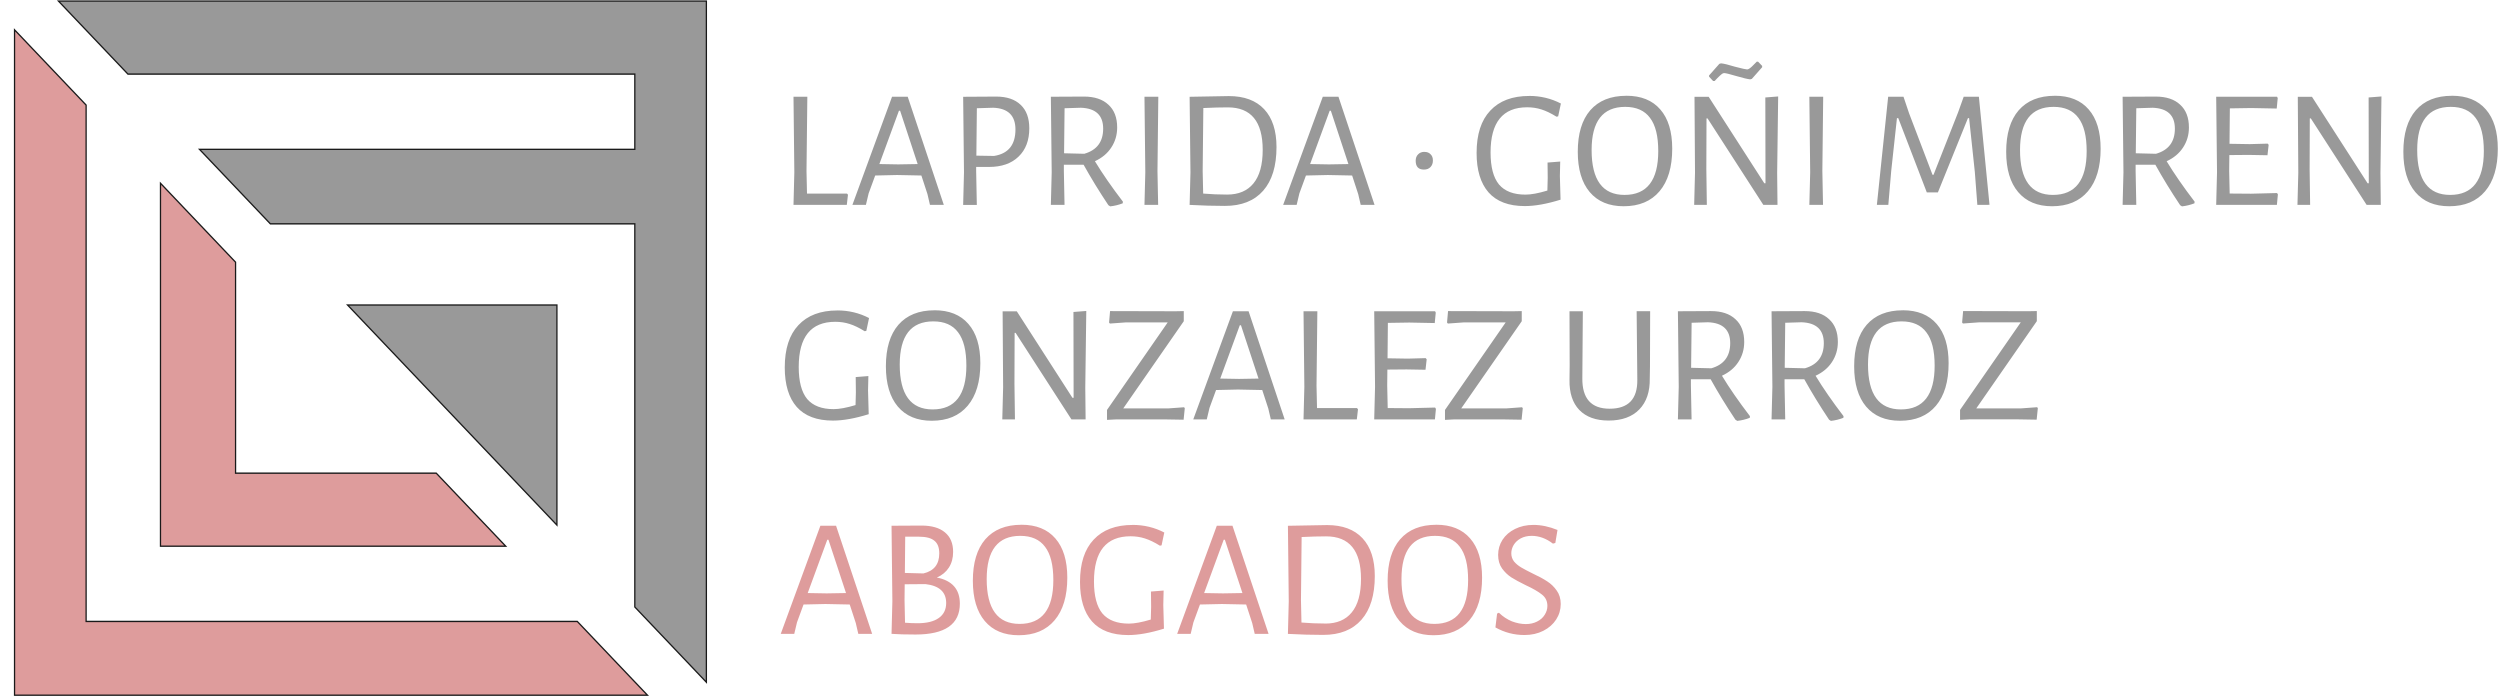
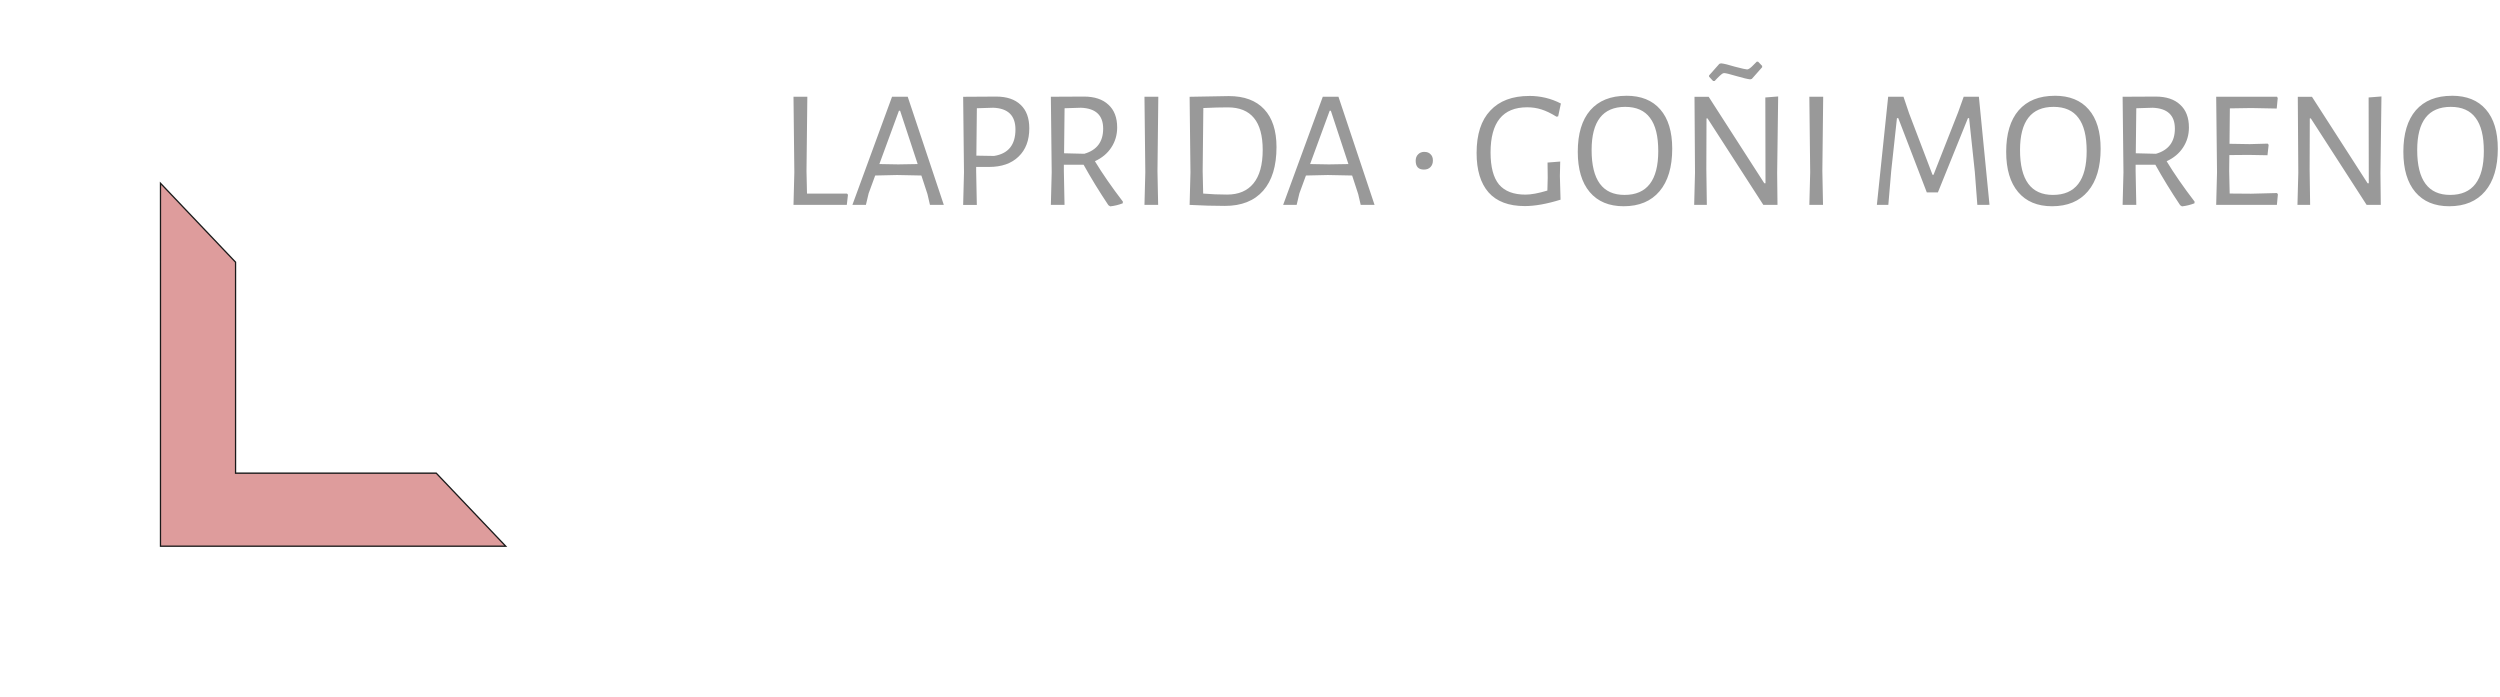
<svg xmlns="http://www.w3.org/2000/svg" xmlns:ns1="http://www.inkscape.org/namespaces/inkscape" xmlns:ns2="http://sodipodi.sourceforge.net/DTD/sodipodi-0.dtd" width="226" height="63" viewBox="0 0 59.796 16.669" version="1.1" id="svg1" xml:space="preserve" ns1:version="1.4.2 (2aeb623e1d, 2025-05-12)" ns2:docname="logo.svg">
  <ns2:namedview id="namedview1" pagecolor="#ffffff" bordercolor="#000000" borderopacity="0.25" ns1:showpageshadow="2" ns1:pageopacity="0.0" ns1:pagecheckerboard="0" ns1:deskcolor="#d1d1d1" ns1:document-units="mm" showguides="true" ns1:zoom="3.6890476" ns1:cx="69.665677" ns1:cy="12.469343" ns1:window-width="1887" ns1:window-height="2091" ns1:window-x="1953" ns1:window-y="32" ns1:window-maximized="0" ns1:current-layer="text1" showgrid="false" />
  <defs id="defs1" />
  <g ns1:label="Layer 1" ns1:groupmode="layer" id="layer1">
    <g id="g29" transform="translate(158.584,-89.104)" style="stroke:#1a1a1a;stroke-opacity:1">
      <g id="text1" style="font-size:4.034px;font-family:'Arial GEO';-inkscape-font-specification:'Arial GEO';fill:#de9c9c;stroke:none;stroke-width:1.622" aria-label="LAPRIDA • GOÑI MORENO&#10;GONZALEZ URROZ&#10;ABOGADOS">
        <path style="font-family:'Alegreya Sans';-inkscape-font-specification:'Alegreya Sans';fill:#999999" d="m -138.33,94.004 h -1.275 l 0.02,-0.779 -0.02,-1.807 h 0.331 l -0.02,1.779 0.012,0.537 h 0.956 l 0.024,0.028 z m 1.989,0 -0.06,-0.258 -0.145,-0.444 -0.581,-0.012 -0.524,0.012 -0.157,0.428 -0.065,0.274 h -0.323 l 0.948,-2.586 h 0.375 l 0.863,2.586 z m -0.714,-2.251 h -0.028 l -0.468,1.275 0.452,0.008 0.464,-0.008 z m 2.299,-0.339 q 0.379,0 0.585,0.198 0.206,0.194 0.206,0.561 0,0.432 -0.258,0.678 -0.254,0.246 -0.706,0.246 h -0.307 v 0.101 l 0.016,0.807 h -0.327 l 0.02,-0.779 -0.02,-1.807 z m -0.052,1.42 q 0.512,-0.081 0.512,-0.633 0,-0.5 -0.532,-0.52 l -0.391,0.012 -0.012,1.134 z m 2.412,0.125 q 0.266,0.44 0.67,0.968 l -0.004,0.04 q -0.145,0.056 -0.299,0.073 l -0.044,-0.028 q -0.331,-0.496 -0.593,-0.968 h -0.472 v 0.153 l 0.016,0.807 h -0.327 l 0.02,-0.779 -0.02,-1.807 0.791,-0.004 q 0.379,0 0.585,0.194 0.21,0.19 0.21,0.545 0,0.266 -0.141,0.48 -0.137,0.21 -0.391,0.327 z m -0.254,-0.177 q 0.452,-0.129 0.452,-0.601 0,-0.48 -0.532,-0.5 l -0.391,0.012 -0.012,1.077 z m 1.767,1.222 h -0.327 l 0.02,-0.779 -0.02,-1.807 h 0.331 l -0.02,1.779 z m 1.69,-2.602 q 0.553,0 0.847,0.315 0.294,0.315 0.294,0.904 0,0.682 -0.319,1.045 -0.319,0.363 -0.916,0.363 -0.395,0 -0.839,-0.024 h -0.004 l 0.02,-0.779 -0.02,-1.807 h 0.004 z m -0.04,2.356 q 0.411,0 0.629,-0.266 0.222,-0.27 0.222,-0.803 0,-1.017 -0.835,-1.017 -0.254,0 -0.585,0.016 l -0.016,1.509 0.012,0.537 q 0.282,0.024 0.573,0.024 z m 3.195,0.246 -0.06,-0.258 -0.145,-0.444 -0.581,-0.012 -0.524,0.012 -0.157,0.428 -0.065,0.274 h -0.323 l 0.948,-2.586 h 0.375 l 0.863,2.586 z m -0.714,-2.251 h -0.028 l -0.468,1.275 0.452,0.008 0.464,-0.008 z m 2.239,0.984 q 0.093,0 0.145,0.056 0.057,0.052 0.057,0.149 0,0.097 -0.057,0.157 -0.057,0.061 -0.157,0.061 -0.198,0 -0.198,-0.21 0,-0.097 0.057,-0.153 0.057,-0.061 0.153,-0.061 z m 2.505,-1.339 q 0.407,0 0.758,0.182 l -0.065,0.307 -0.04,0.008 q -0.194,-0.121 -0.359,-0.173 -0.161,-0.052 -0.343,-0.052 -0.875,0 -0.875,1.081 0,0.52 0.202,0.766 0.206,0.242 0.633,0.242 0.202,0 0.524,-0.097 l 0.008,-0.303 -0.004,-0.367 0.303,-0.024 -0.008,0.347 0.016,0.565 q -0.492,0.153 -0.855,0.153 -0.577,0 -0.867,-0.327 -0.286,-0.327 -0.286,-0.944 0,-0.666 0.327,-1.012 0.327,-0.351 0.932,-0.351 z m 2.324,-0.004 q 0.528,0 0.811,0.327 0.286,0.327 0.286,0.94 0,0.658 -0.303,1.017 -0.303,0.359 -0.859,0.359 -0.524,0 -0.811,-0.339 -0.286,-0.339 -0.286,-0.964 0,-0.645 0.298,-0.992 0.303,-0.347 0.863,-0.347 z m -0.028,0.266 q -0.803,0 -0.803,1.033 0,1.073 0.787,1.073 0.807,0 0.807,-1.049 0,-0.537 -0.198,-0.795 -0.194,-0.262 -0.593,-0.262 z m 3.643,2.344 h -0.339 l -1.335,-2.069 h -0.024 l -0.004,1.218 0.012,0.851 h -0.303 l 0.02,-0.766 -0.012,-1.819 h 0.339 l 1.331,2.069 h 0.028 l -0.004,-2.053 0.307,-0.024 -0.024,1.835 z m -0.367,-3.292 -0.246,0.278 -0.04,0.012 q -0.089,-0.008 -0.339,-0.081 -0.23,-0.069 -0.286,-0.069 -0.028,0 -0.06,0.028 -0.032,0.024 -0.101,0.093 l -0.065,0.069 h -0.036 l -0.097,-0.105 v -0.028 l 0.246,-0.278 0.04,-0.012 q 0.097,0.008 0.335,0.081 0.25,0.065 0.29,0.065 0.052,0 0.161,-0.117 l 0.069,-0.069 h 0.032 l 0.097,0.101 z m 1.456,3.292 h -0.327 l 0.02,-0.779 -0.02,-1.807 h 0.331 l -0.02,1.779 z m 3.691,0 -0.06,-0.787 -0.137,-1.287 h -0.028 l -0.718,1.775 h -0.266 l -0.682,-1.775 h -0.032 l -0.137,1.263 -0.069,0.811 h -0.274 l 0.27,-2.586 h 0.367 l 0.133,0.395 0.561,1.472 h 0.024 l 0.589,-1.497 0.133,-0.371 h 0.363 l 0.254,2.586 z m 1.852,-2.61 q 0.528,0 0.811,0.327 0.286,0.327 0.286,0.94 0,0.658 -0.303,1.017 -0.303,0.359 -0.859,0.359 -0.524,0 -0.811,-0.339 -0.286,-0.339 -0.286,-0.964 0,-0.645 0.299,-0.992 0.303,-0.347 0.863,-0.347 z m -0.028,0.266 q -0.803,0 -0.803,1.033 0,1.073 0.787,1.073 0.807,0 0.807,-1.049 0,-0.537 -0.198,-0.795 -0.194,-0.262 -0.593,-0.262 z m 2.703,1.299 q 0.266,0.44 0.67,0.968 l -0.004,0.04 q -0.145,0.056 -0.298,0.073 l -0.044,-0.028 q -0.331,-0.496 -0.593,-0.968 h -0.472 v 0.153 l 0.016,0.807 h -0.327 l 0.02,-0.779 -0.02,-1.807 0.791,-0.004 q 0.379,0 0.585,0.194 0.21,0.19 0.21,0.545 0,0.266 -0.141,0.48 -0.137,0.21 -0.391,0.327 z m -0.254,-0.177 q 0.452,-0.129 0.452,-0.601 0,-0.48 -0.532,-0.5 l -0.391,0.012 -0.012,1.077 z m 2.892,1.222 h -1.452 l 0.02,-0.779 -0.02,-1.807 h 1.456 l 0.016,0.032 -0.024,0.25 -0.609,-0.012 -0.512,0.008 -0.008,0.847 0.484,0.008 0.428,-0.012 0.024,0.028 -0.028,0.25 -0.452,-0.008 -0.46,0.004 -0.004,0.383 0.012,0.537 0.512,0.004 0.621,-0.016 0.02,0.032 z m 2.485,0 h -0.339 l -1.335,-2.069 h -0.024 l -0.004,1.218 0.012,0.851 h -0.303 l 0.02,-0.766 -0.012,-1.819 h 0.339 l 1.331,2.069 h 0.028 l -0.004,-2.053 0.307,-0.024 -0.024,1.835 z m 1.702,-2.61 q 0.528,0 0.811,0.327 0.286,0.327 0.286,0.94 0,0.658 -0.303,1.017 -0.303,0.359 -0.859,0.359 -0.524,0 -0.811,-0.339 -0.286,-0.339 -0.286,-0.964 0,-0.645 0.298,-0.992 0.303,-0.347 0.863,-0.347 z m -0.028,0.266 q -0.803,0 -0.803,1.033 0,1.073 0.787,1.073 0.807,0 0.807,-1.049 0,-0.537 -0.198,-0.795 -0.194,-0.262 -0.593,-0.262 z" id="path1" />
-         <path style="font-family:'Alegreya Sans';-inkscape-font-specification:'Alegreya Sans';fill:#999999" d="m -138.556,96.529 q 0.407,0 0.758,0.182 l -0.065,0.307 -0.04,0.008 q -0.194,-0.121 -0.359,-0.173 -0.161,-0.052 -0.343,-0.052 -0.875,0 -0.875,1.081 0,0.52 0.202,0.766 0.206,0.242 0.633,0.242 0.202,0 0.524,-0.097 l 0.008,-0.303 -0.004,-0.367 0.303,-0.024 -0.008,0.347 0.016,0.565 q -0.492,0.153 -0.855,0.153 -0.577,0 -0.867,-0.327 -0.286,-0.327 -0.286,-0.944 0,-0.666 0.327,-1.012 0.327,-0.351 0.932,-0.351 z m 2.323,-0.004 q 0.528,0 0.811,0.327 0.286,0.327 0.286,0.94 0,0.658 -0.303,1.017 -0.303,0.359 -0.859,0.359 -0.524,0 -0.811,-0.339 -0.286,-0.339 -0.286,-0.964 0,-0.645 0.299,-0.992 0.303,-0.347 0.863,-0.347 z m -0.028,0.266 q -0.803,0 -0.803,1.033 0,1.073 0.787,1.073 0.807,0 0.807,-1.049 0,-0.537 -0.198,-0.795 -0.194,-0.262 -0.593,-0.262 z m 3.643,2.344 h -0.339 l -1.335,-2.069 h -0.024 l -0.004,1.218 0.012,0.851 h -0.303 l 0.02,-0.766 -0.012,-1.819 h 0.339 l 1.331,2.069 h 0.028 l -0.004,-2.053 0.307,-0.024 -0.024,1.835 z m 0.9,-0.262 h 1.073 l 0.383,-0.028 0.016,0.024 -0.028,0.274 -0.468,-0.008 h -1.134 l -0.23,0.012 v -0.238 l 1.452,-2.094 h -0.996 l -0.387,0.028 -0.02,-0.024 0.024,-0.274 1.565,0.004 0.198,-0.004 v 0.242 z m 3.53,0.262 -0.06,-0.258 -0.145,-0.444 -0.581,-0.012 -0.524,0.012 -0.157,0.428 -0.065,0.274 h -0.323 l 0.948,-2.586 h 0.375 l 0.863,2.586 z m -0.714,-2.251 h -0.028 l -0.468,1.275 0.452,0.008 0.464,-0.008 z m 2.771,2.251 h -1.275 l 0.02,-0.779 -0.02,-1.807 h 0.331 l -0.02,1.779 0.012,0.537 h 0.956 l 0.024,0.028 z m 1.868,0 h -1.452 l 0.02,-0.779 -0.02,-1.807 h 1.456 l 0.016,0.032 -0.024,0.25 -0.609,-0.012 -0.512,0.008 -0.008,0.847 0.484,0.008 0.428,-0.012 0.024,0.028 -0.028,0.25 -0.452,-0.008 -0.46,0.004 -0.004,0.383 0.012,0.537 0.512,0.004 0.621,-0.016 0.02,0.032 z m 0.629,-0.262 h 1.073 l 0.383,-0.028 0.016,0.024 -0.028,0.274 -0.468,-0.008 h -1.134 l -0.23,0.012 v -0.238 l 1.452,-2.094 h -0.996 l -0.387,0.028 -0.02,-0.024 0.024,-0.274 1.565,0.004 0.198,-0.004 v 0.242 z m 4.51,-0.718 q 0.008,0.476 -0.25,0.742 -0.258,0.266 -0.734,0.266 -0.456,0 -0.702,-0.254 -0.242,-0.254 -0.234,-0.718 l 0.004,-0.351 -0.004,-1.291 h 0.319 l -0.012,1.601 q -0.008,0.73 0.653,0.73 0.67,0 0.662,-0.69 l -0.016,-1.642 h 0.323 l -0.004,1.315 z m 1.726,-0.065 q 0.266,0.44 0.67,0.968 l -0.004,0.04 q -0.145,0.056 -0.299,0.073 l -0.044,-0.028 q -0.331,-0.496 -0.593,-0.968 h -0.472 v 0.153 l 0.016,0.807 h -0.327 l 0.02,-0.779 -0.02,-1.807 0.791,-0.004 q 0.379,0 0.585,0.194 0.21,0.19 0.21,0.545 0,0.266 -0.141,0.48 -0.137,0.21 -0.391,0.327 z m -0.254,-0.177 q 0.452,-0.129 0.452,-0.601 0,-0.48 -0.532,-0.5 l -0.391,0.012 -0.012,1.077 z m 2.493,0.177 q 0.266,0.44 0.67,0.968 l -0.004,0.04 q -0.145,0.056 -0.298,0.073 l -0.044,-0.028 q -0.331,-0.496 -0.593,-0.968 h -0.472 v 0.153 l 0.016,0.807 h -0.327 l 0.02,-0.779 -0.02,-1.807 0.791,-0.004 q 0.379,0 0.585,0.194 0.21,0.19 0.21,0.545 0,0.266 -0.141,0.48 -0.137,0.21 -0.391,0.327 z m -0.254,-0.177 q 0.452,-0.129 0.452,-0.601 0,-0.48 -0.532,-0.5 l -0.391,0.012 -0.012,1.077 z m 2.34,-1.388 q 0.528,0 0.811,0.327 0.286,0.327 0.286,0.94 0,0.658 -0.303,1.017 -0.303,0.359 -0.859,0.359 -0.524,0 -0.811,-0.339 -0.286,-0.339 -0.286,-0.964 0,-0.645 0.299,-0.992 0.303,-0.347 0.863,-0.347 z m -0.028,0.266 q -0.803,0 -0.803,1.033 0,1.073 0.787,1.073 0.807,0 0.807,-1.049 0,-0.537 -0.198,-0.795 -0.194,-0.262 -0.593,-0.262 z m 1.787,2.081 h 1.073 l 0.383,-0.028 0.016,0.024 -0.028,0.274 -0.468,-0.008 h -1.134 l -0.23,0.012 v -0.238 l 1.452,-2.094 h -0.996 l -0.387,0.028 -0.02,-0.024 0.024,-0.274 1.565,0.004 0.198,-0.004 v 0.242 z" id="path2" />
-         <path style="font-family:'Alegreya Sans';-inkscape-font-specification:'Alegreya Sans'" d="m -138.055,104.265 -0.06,-0.258 -0.145,-0.444 -0.581,-0.012 -0.524,0.012 -0.157,0.428 -0.065,0.274 h -0.323 l 0.948,-2.586 h 0.375 l 0.863,2.586 z m -0.714,-2.251 h -0.028 l -0.468,1.275 0.452,0.008 0.464,-0.008 z m 2.594,0.904 q 0.549,0.109 0.549,0.625 0,0.738 -1.061,0.738 -0.355,0 -0.569,-0.016 h -0.004 l 0.02,-0.779 -0.02,-1.807 0.718,-0.004 q 0.363,0 0.557,0.161 0.198,0.161 0.198,0.468 0,0.218 -0.101,0.375 -0.101,0.157 -0.286,0.238 z m 0.057,-0.577 q 0,-0.21 -0.117,-0.303 -0.113,-0.097 -0.371,-0.097 h -0.327 l -0.008,0.867 0.444,0.012 q 0.379,-0.089 0.379,-0.48 z m -0.52,1.67 q 0.331,0 0.508,-0.125 0.177,-0.125 0.177,-0.359 0,-0.395 -0.496,-0.452 l -0.496,0.004 -0.004,0.379 0.012,0.541 q 0.157,0.012 0.299,0.012 z m 2.485,-2.356 q 0.528,0 0.811,0.327 0.286,0.327 0.286,0.94 0,0.658 -0.303,1.017 -0.303,0.359 -0.859,0.359 -0.524,0 -0.811,-0.339 -0.286,-0.339 -0.286,-0.964 0,-0.645 0.298,-0.992 0.303,-0.347 0.863,-0.347 z m -0.028,0.266 q -0.803,0 -0.803,1.033 0,1.073 0.787,1.073 0.807,0 0.807,-1.049 0,-0.537 -0.198,-0.795 -0.194,-0.262 -0.593,-0.262 z m 2.687,-0.262 q 0.407,0 0.758,0.182 l -0.065,0.307 -0.04,0.008 q -0.194,-0.121 -0.359,-0.173 -0.161,-0.052 -0.343,-0.052 -0.875,0 -0.875,1.081 0,0.52 0.202,0.766 0.206,0.242 0.633,0.242 0.202,0 0.524,-0.097 l 0.008,-0.303 -0.004,-0.367 0.303,-0.024 -0.008,0.347 0.016,0.565 q -0.492,0.153 -0.855,0.153 -0.577,0 -0.867,-0.327 -0.286,-0.327 -0.286,-0.944 0,-0.666 0.327,-1.012 0.327,-0.351 0.932,-0.351 z m 2.921,2.606 -0.06,-0.258 -0.145,-0.444 -0.581,-0.012 -0.524,0.012 -0.157,0.428 -0.065,0.274 h -0.323 l 0.948,-2.586 h 0.375 l 0.863,2.586 z m -0.714,-2.251 h -0.028 l -0.468,1.275 0.452,0.008 0.464,-0.008 z m 2.445,-0.351 q 0.553,0 0.847,0.315 0.294,0.315 0.294,0.904 0,0.682 -0.319,1.045 -0.319,0.363 -0.916,0.363 -0.395,0 -0.839,-0.024 h -0.004 l 0.02,-0.779 -0.02,-1.807 h 0.004 z m -0.04,2.356 q 0.411,0 0.629,-0.266 0.222,-0.27 0.222,-0.803 0,-1.017 -0.835,-1.017 -0.254,0 -0.585,0.016 l -0.016,1.509 0.012,0.536 q 0.282,0.024 0.573,0.024 z m 2.65,-2.364 q 0.528,0 0.811,0.327 0.286,0.327 0.286,0.94 0,0.658 -0.303,1.017 -0.303,0.359 -0.859,0.359 -0.524,0 -0.811,-0.339 -0.286,-0.339 -0.286,-0.964 0,-0.645 0.299,-0.992 0.303,-0.347 0.863,-0.347 z m -0.028,0.266 q -0.803,0 -0.803,1.033 0,1.073 0.787,1.073 0.807,0 0.807,-1.049 0,-0.537 -0.198,-0.795 -0.194,-0.262 -0.593,-0.262 z m 2.352,-0.262 q 0.278,0 0.577,0.121 l -0.052,0.311 -0.057,0.016 q -0.242,-0.186 -0.508,-0.186 -0.149,0 -0.262,0.06 -0.109,0.06 -0.169,0.157 -0.057,0.097 -0.057,0.202 0,0.109 0.065,0.194 0.069,0.081 0.169,0.141 0.101,0.06 0.274,0.145 0.218,0.101 0.351,0.19 0.133,0.085 0.226,0.218 0.097,0.133 0.097,0.323 0,0.202 -0.109,0.371 -0.109,0.169 -0.307,0.27 -0.198,0.101 -0.452,0.101 -0.371,0 -0.694,-0.182 l 0.04,-0.331 0.044,-0.02 q 0.141,0.137 0.311,0.206 0.173,0.065 0.331,0.065 0.153,0 0.27,-0.06 0.121,-0.06 0.182,-0.161 0.065,-0.101 0.065,-0.214 0,-0.169 -0.129,-0.27 -0.129,-0.105 -0.391,-0.226 -0.214,-0.105 -0.343,-0.186 -0.129,-0.085 -0.222,-0.214 -0.093,-0.133 -0.093,-0.323 0,-0.198 0.105,-0.363 0.109,-0.165 0.299,-0.258 0.194,-0.097 0.44,-0.097 z" id="path3" />
      </g>
      <g id="g18" transform="matrix(0.117,0,0,0.123,-132.423,83.263)">
-         <path style="fill:#999999;stroke:#1a1a1a;stroke-width:0.265;stroke-dasharray:none;stroke-opacity:1" d="m -211.651,47.697 14.201,14.201 h 103.625 v 14.631 h -88.994 l 14.488,14.488 h 74.506 V 165.522 L -79.194,180.154 V 47.697 Z" id="path26" />
-         <path style="fill:#999999;stroke:#1a1a1a;stroke-width:0.265;stroke-dasharray:none;stroke-opacity:1" d="m -152.553,106.795 42.805,42.805 v -42.805 z" id="path27" />
        <path style="fill:#de9c9c;fill-opacity:1;stroke:#1a1a1a;stroke-width:0.265;stroke-dasharray:none;stroke-dashoffset:0;stroke-opacity:1" d="m -190.792,83.125 15.348,15.348 v 41.026 h 41.026 l 14.201,14.201 h -70.576 z" id="path28" />
-         <path style="fill:#de9c9c;fill-opacity:1;stroke:#1a1a1a;stroke-width:0.265;stroke-dasharray:none;stroke-opacity:1" d="m -220.628,53.289 14.631,14.631 V 168.332 h 100.412 l 14.344,14.344 h -129.387 z" id="path29" />
      </g>
    </g>
  </g>
</svg>